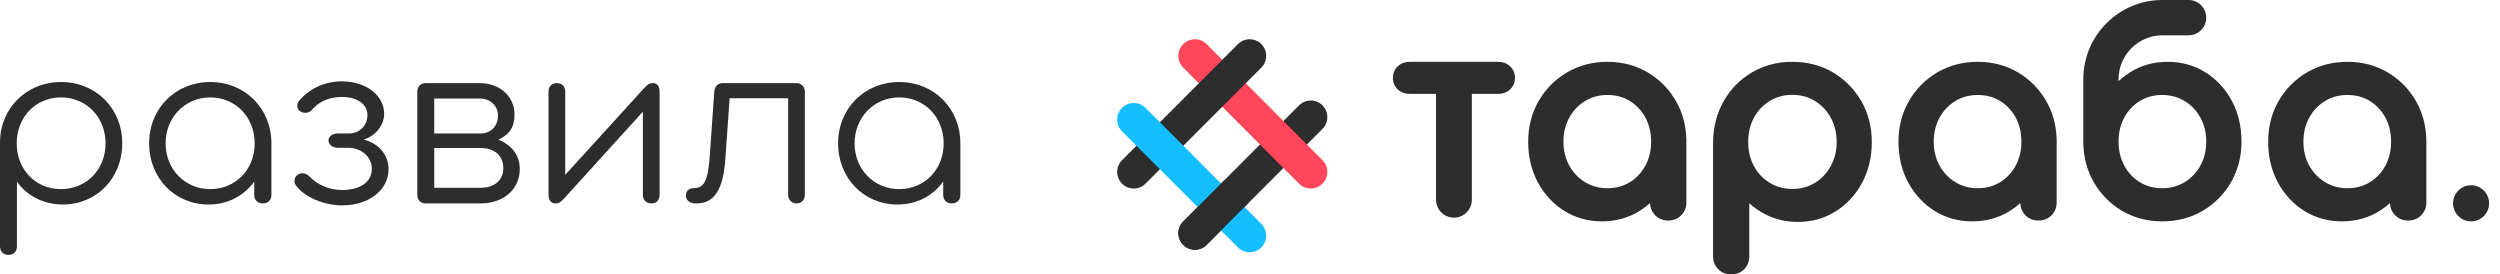
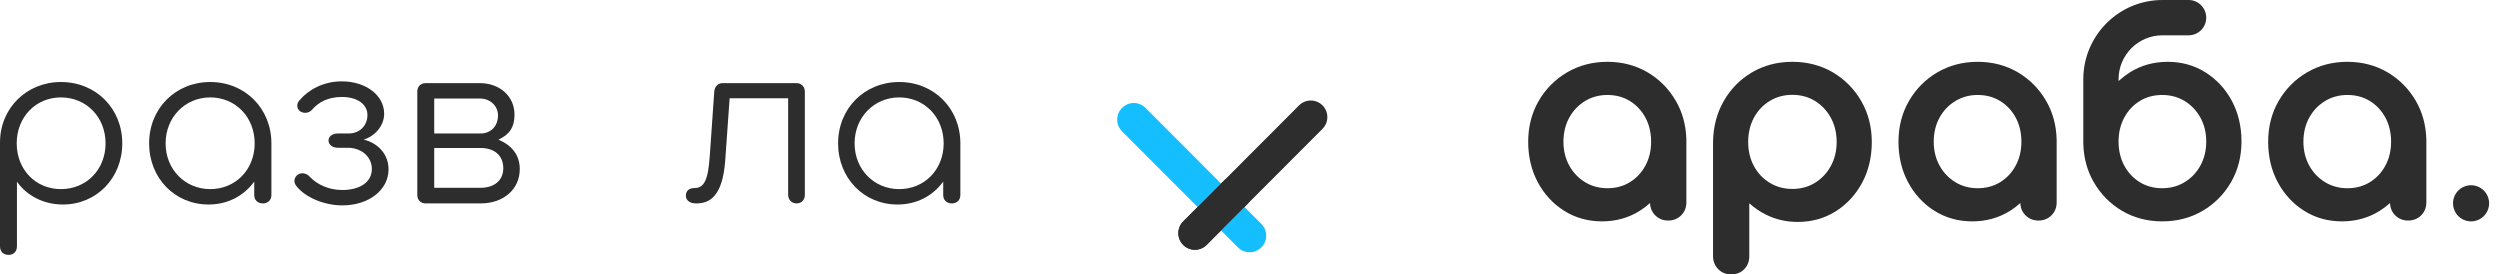
<svg xmlns="http://www.w3.org/2000/svg" width="164" height="18" viewBox="0 0 164 18" fill="none">
  <path d="M58.874 13.416C56.667 13.416 54.979 11.685 54.979 9.405C54.979 7.111 56.71 5.38 58.989 5.38C61.269 5.38 63 7.111 63 9.405V12.796C63 13.127 62.769 13.344 62.438 13.344C62.106 13.344 61.875 13.127 61.875 12.796V11.915C61.154 12.896 60.086 13.416 58.874 13.416ZM58.989 12.406C60.649 12.406 61.904 11.122 61.904 9.405C61.904 7.688 60.649 6.39 58.989 6.39C57.345 6.39 56.061 7.688 56.061 9.405C56.061 11.122 57.345 12.406 58.989 12.406Z" fill="#2D2D2D" />
  <path d="M47.417 5.452H52.236C52.568 5.452 52.798 5.683 52.798 6.015V12.781C52.798 13.113 52.582 13.344 52.25 13.344C51.947 13.344 51.702 13.113 51.702 12.781V6.448H47.864L47.576 10.516C47.403 12.94 46.508 13.358 45.643 13.344C45.239 13.344 44.993 13.127 44.993 12.839C44.993 12.55 45.166 12.334 45.585 12.334C46.436 12.334 46.494 11.151 46.595 9.751L46.855 6.015C46.883 5.683 47.085 5.452 47.417 5.452Z" fill="#2D2D2D" />
-   <path d="M37.079 6.015V11.468L42.201 5.842C42.446 5.582 42.562 5.452 42.836 5.452C43.066 5.452 43.269 5.596 43.269 6.015V12.781C43.269 13.127 43.066 13.344 42.735 13.344C42.403 13.344 42.172 13.127 42.172 12.781V7.328L37.065 12.954C36.82 13.228 36.704 13.344 36.43 13.344C36.199 13.344 35.983 13.199 35.983 12.781V6.015C35.983 5.668 36.199 5.452 36.531 5.452C36.863 5.452 37.079 5.668 37.079 6.015Z" fill="#2D2D2D" />
  <path d="M31.529 13.344H27.937C27.591 13.344 27.375 13.127 27.375 12.781V6C27.375 5.668 27.605 5.452 27.937 5.452H31.472C32.785 5.452 33.751 6.318 33.751 7.515C33.751 8.352 33.419 8.828 32.698 9.16C33.578 9.535 34.097 10.17 34.097 11.093C34.097 12.406 33.044 13.344 31.529 13.344ZM28.485 8.756H31.529C32.208 8.756 32.669 8.265 32.669 7.573C32.669 6.952 32.164 6.462 31.472 6.462H28.485V8.756ZM28.485 12.319H31.529C32.395 12.319 33.016 11.858 33.016 11.035C33.016 10.17 32.395 9.708 31.529 9.708H28.485V12.319Z" fill="#2D2D2D" />
  <path d="M22.459 13.473C21.219 13.473 19.978 12.911 19.43 12.19C19.358 12.088 19.314 11.988 19.314 11.872C19.314 11.598 19.545 11.367 19.819 11.367C19.906 11.367 20.137 11.382 20.324 11.598C20.8 12.103 21.565 12.464 22.445 12.464C23.599 12.464 24.393 11.959 24.393 11.079C24.393 10.314 23.758 9.737 22.907 9.694H22.171C21.81 9.694 21.551 9.492 21.551 9.218C21.551 8.943 21.81 8.756 22.171 8.756H22.907C23.614 8.741 24.104 8.222 24.104 7.544C24.104 6.852 23.455 6.361 22.431 6.361C21.493 6.361 20.887 6.722 20.483 7.183C20.31 7.385 20.108 7.4 20.021 7.4C19.747 7.4 19.502 7.227 19.502 6.938C19.502 6.823 19.531 6.707 19.661 6.563C20.238 5.885 21.219 5.337 22.416 5.337C24.032 5.337 25.201 6.274 25.201 7.457C25.201 8.237 24.624 8.915 23.859 9.16C24.782 9.376 25.489 10.112 25.489 11.107C25.489 12.464 24.191 13.473 22.459 13.473Z" fill="#2D2D2D" />
  <path d="M13.678 13.416C11.47 13.416 9.782 11.685 9.782 9.405C9.782 7.111 11.514 5.38 13.793 5.38C16.072 5.38 17.804 7.111 17.804 9.405V12.796C17.804 13.127 17.573 13.344 17.241 13.344C16.909 13.344 16.678 13.127 16.678 12.796V11.915C15.957 12.896 14.889 13.416 13.678 13.416ZM13.793 12.406C15.452 12.406 16.707 11.122 16.707 9.405C16.707 7.688 15.452 6.39 13.793 6.39C12.148 6.39 10.864 7.688 10.864 9.405C10.864 11.122 12.148 12.406 13.793 12.406Z" fill="#2D2D2D" />
  <path d="M0.563 16.72C0.216 16.72 0 16.503 0 16.157V9.348C0 7.097 1.746 5.38 3.996 5.38C6.29 5.38 8.021 7.111 8.021 9.405C8.021 11.685 6.333 13.416 4.126 13.416C2.842 13.416 1.746 12.825 1.111 11.916V16.157C1.111 16.503 0.894 16.72 0.563 16.72ZM3.996 12.406C5.67 12.406 6.925 11.122 6.925 9.405C6.925 7.689 5.67 6.39 3.996 6.39C2.337 6.39 1.096 7.689 1.096 9.405C1.096 11.122 2.337 12.406 3.996 12.406Z" fill="#2D2D2D" />
  <path d="M109.938 6.623C109.482 5.834 108.858 5.203 108.083 4.746C107.306 4.288 106.419 4.055 105.446 4.055C104.474 4.055 103.584 4.288 102.802 4.745C102.02 5.203 101.393 5.834 100.937 6.623C100.48 7.412 100.249 8.312 100.249 9.297C100.249 10.28 100.461 11.175 100.879 11.955C101.298 12.739 101.88 13.369 102.607 13.827C103.338 14.288 104.173 14.522 105.091 14.522C106.007 14.522 106.843 14.288 107.574 13.827C107.813 13.676 108.036 13.507 108.243 13.32C108.253 13.639 108.368 13.91 108.584 14.126C108.81 14.353 109.096 14.468 109.434 14.468C109.772 14.468 110.058 14.353 110.285 14.126C110.512 13.899 110.626 13.613 110.626 13.274V9.111L110.624 9.109C110.596 8.198 110.366 7.362 109.938 6.623ZM107.938 10.865C107.691 11.323 107.347 11.689 106.918 11.953C106.491 12.215 105.996 12.348 105.447 12.348C104.908 12.348 104.416 12.215 103.982 11.952C103.547 11.688 103.198 11.322 102.945 10.863C102.691 10.403 102.562 9.876 102.562 9.298C102.562 8.708 102.691 8.175 102.945 7.715C103.197 7.256 103.547 6.89 103.982 6.626C104.416 6.363 104.909 6.23 105.447 6.23C105.996 6.23 106.491 6.363 106.918 6.625C107.347 6.888 107.691 7.254 107.938 7.712C108.187 8.173 108.314 8.707 108.314 9.298C108.313 9.877 108.187 10.404 107.938 10.865Z" fill="#2D2D2D" />
  <path d="M134.229 6.623C133.773 5.834 133.149 5.203 132.374 4.746C131.597 4.288 130.71 4.055 129.737 4.055C128.765 4.055 127.875 4.288 127.093 4.745C126.311 5.203 125.684 5.834 125.228 6.623C124.771 7.412 124.54 8.312 124.54 9.297C124.54 10.28 124.752 11.175 125.17 11.955C125.589 12.739 126.17 13.369 126.898 13.827C127.628 14.288 128.464 14.522 129.381 14.522C130.298 14.522 131.134 14.288 131.865 13.827C132.104 13.677 132.327 13.507 132.534 13.32C132.544 13.639 132.658 13.91 132.874 14.126C133.101 14.353 133.387 14.468 133.725 14.468C134.063 14.468 134.349 14.353 134.576 14.126C134.802 13.899 134.917 13.613 134.917 13.274V9.111L134.914 9.11C134.887 8.198 134.656 7.362 134.229 6.623ZM132.229 10.865C131.981 11.323 131.638 11.689 131.209 11.953C130.782 12.215 130.287 12.348 129.737 12.348C129.199 12.348 128.706 12.215 128.273 11.952C127.838 11.688 127.488 11.322 127.235 10.863C126.981 10.403 126.853 9.876 126.853 9.298C126.853 8.707 126.981 8.175 127.236 7.714C127.488 7.256 127.837 6.89 128.273 6.626C128.707 6.363 129.199 6.23 129.737 6.23C130.287 6.23 130.782 6.363 131.209 6.625C131.638 6.888 131.982 7.254 132.229 7.712C132.478 8.173 132.604 8.707 132.604 9.298C132.604 9.877 132.478 10.404 132.229 10.865Z" fill="#2D2D2D" />
  <path d="M158.481 6.623C158.025 5.834 157.4 5.203 156.625 4.746C155.848 4.288 154.961 4.055 153.989 4.055C153.017 4.055 152.127 4.288 151.344 4.745C150.563 5.203 149.935 5.834 149.479 6.623C149.023 7.412 148.791 8.312 148.791 9.297C148.791 10.28 149.003 11.175 149.422 11.955C149.841 12.739 150.422 13.369 151.149 13.827C151.88 14.288 152.716 14.522 153.633 14.522C154.55 14.522 155.386 14.288 156.116 13.827C156.355 13.677 156.579 13.507 156.786 13.32C156.796 13.639 156.91 13.91 157.126 14.126C157.352 14.353 157.639 14.468 157.977 14.468C158.315 14.468 158.601 14.353 158.828 14.126C159.054 13.899 159.169 13.613 159.169 13.274V9.111L159.166 9.11C159.138 8.198 158.908 7.362 158.481 6.623ZM156.481 10.865C156.233 11.323 155.89 11.689 155.461 11.953C155.034 12.215 154.539 12.348 153.989 12.348C153.451 12.348 152.958 12.215 152.525 11.952C152.089 11.688 151.74 11.322 151.487 10.863C151.233 10.403 151.104 9.876 151.104 9.298C151.104 8.707 151.233 8.175 151.487 7.714C151.74 7.256 152.089 6.89 152.525 6.626C152.958 6.363 153.451 6.23 153.989 6.23C154.538 6.23 155.033 6.363 155.461 6.625C155.89 6.888 156.233 7.254 156.481 7.712C156.73 8.173 156.856 8.707 156.856 9.298C156.856 9.877 156.73 10.404 156.481 10.865Z" fill="#2D2D2D" />
  <path d="M120.238 4.748C119.458 4.289 118.562 4.055 117.574 4.055C116.598 4.055 115.708 4.289 114.928 4.748C114.15 5.207 113.526 5.841 113.075 6.633C112.623 7.424 112.388 8.326 112.376 9.316V16.81C112.376 17.147 112.491 17.433 112.716 17.659C112.942 17.885 113.227 18 113.564 18C113.915 18 114.204 17.884 114.425 17.656C114.642 17.43 114.753 17.145 114.753 16.81V13.335C115.085 13.635 115.459 13.889 115.868 14.091C116.494 14.402 117.188 14.559 117.932 14.559C118.852 14.559 119.69 14.325 120.424 13.862C121.153 13.402 121.737 12.77 122.158 11.984C122.578 11.2 122.79 10.302 122.79 9.316C122.79 8.327 122.558 7.424 122.1 6.632C121.642 5.841 121.016 5.207 120.238 4.748ZM120.099 10.895C119.843 11.359 119.493 11.729 119.059 11.995C118.628 12.259 118.129 12.394 117.574 12.394C117.031 12.394 116.534 12.259 116.097 11.994C115.658 11.728 115.309 11.359 115.06 10.897C114.808 10.433 114.681 9.901 114.681 9.316C114.681 8.72 114.808 8.182 115.06 7.717C115.309 7.256 115.658 6.887 116.097 6.621C116.534 6.356 117.031 6.221 117.574 6.221C118.128 6.221 118.628 6.355 119.059 6.62C119.493 6.886 119.843 7.256 120.099 7.719C120.355 8.184 120.485 8.722 120.485 9.316C120.485 9.899 120.355 10.431 120.099 10.895Z" fill="#2D2D2D" />
-   <path d="M98.261 4.055H96.206H93.857H92.496C92.174 4.055 91.905 4.153 91.698 4.345C91.483 4.543 91.375 4.805 91.375 5.125C91.375 5.416 91.486 5.674 91.698 5.869C91.905 6.061 92.174 6.158 92.496 6.158H93.857H94.204V13.102C94.204 13.752 94.73 14.278 95.378 14.278C96.027 14.278 96.552 13.752 96.552 13.102V6.158H98.261C98.583 6.158 98.851 6.061 99.059 5.869C99.27 5.673 99.382 5.416 99.382 5.125C99.382 4.805 99.273 4.543 99.059 4.345C98.852 4.153 98.583 4.055 98.261 4.055Z" fill="#2D2D2D" />
  <path d="M163.262 13.104C163.247 13.03 163.224 12.955 163.195 12.883C163.166 12.812 163.128 12.743 163.086 12.679C163.043 12.613 162.993 12.553 162.938 12.498C162.884 12.443 162.823 12.394 162.759 12.351C162.695 12.307 162.626 12.271 162.554 12.242C162.483 12.212 162.408 12.19 162.333 12.175C162.18 12.143 162.023 12.143 161.87 12.175C161.795 12.19 161.72 12.212 161.649 12.242C161.577 12.271 161.508 12.307 161.444 12.351C161.38 12.394 161.32 12.443 161.265 12.498C161.21 12.553 161.16 12.613 161.117 12.679C161.075 12.743 161.038 12.812 161.009 12.883C160.98 12.955 160.956 13.03 160.941 13.104C160.926 13.181 160.918 13.259 160.918 13.336C160.918 13.414 160.926 13.492 160.941 13.569C160.956 13.643 160.98 13.718 161.009 13.79C161.038 13.861 161.075 13.93 161.117 13.994C161.16 14.06 161.21 14.12 161.265 14.175C161.32 14.23 161.38 14.279 161.444 14.322C161.508 14.365 161.577 14.402 161.649 14.432C161.72 14.461 161.795 14.483 161.87 14.498C161.946 14.515 162.024 14.522 162.102 14.522C162.179 14.522 162.257 14.515 162.333 14.498C162.408 14.483 162.483 14.461 162.554 14.432C162.626 14.402 162.695 14.365 162.759 14.322C162.823 14.279 162.884 14.23 162.938 14.175C162.993 14.12 163.043 14.06 163.086 13.994C163.128 13.93 163.166 13.861 163.195 13.79C163.224 13.718 163.247 13.643 163.262 13.569C163.277 13.492 163.286 13.414 163.286 13.336C163.286 13.259 163.277 13.181 163.262 13.104Z" fill="#2D2D2D" />
  <path d="M144.684 4.75C143.953 4.289 143.118 4.055 142.2 4.055C141.283 4.055 140.448 4.289 139.717 4.75C139.478 4.901 139.255 5.07 139.048 5.257C139.022 5.283 138.999 5.302 138.978 5.317V5.198C138.978 3.609 140.268 2.317 141.853 2.317H143.573C144.211 2.317 144.729 1.798 144.729 1.159C144.729 0.519 144.211 0 143.573 0H141.853C138.992 0 136.664 2.332 136.664 5.198V5.303V6.578V9.467L136.667 9.468C136.695 10.38 136.925 11.216 137.353 11.955C137.809 12.743 138.433 13.374 139.208 13.832C139.985 14.29 140.872 14.522 141.844 14.522C142.817 14.522 143.706 14.29 144.489 13.832C145.271 13.375 145.898 12.743 146.354 11.955C146.811 11.166 147.042 10.266 147.042 9.28C147.042 8.297 146.83 7.403 146.412 6.622C145.993 5.838 145.411 5.208 144.684 4.75ZM144.346 10.863C144.093 11.321 143.744 11.688 143.308 11.952C142.875 12.214 142.382 12.348 141.844 12.348C141.295 12.348 140.8 12.215 140.373 11.953C139.943 11.689 139.6 11.323 139.352 10.865C139.104 10.404 138.977 9.871 138.977 9.28C138.977 8.7 139.104 8.173 139.352 7.712C139.6 7.254 139.943 6.888 140.373 6.624C140.8 6.362 141.295 6.23 141.844 6.23C142.383 6.23 142.875 6.363 143.308 6.625C143.744 6.889 144.093 7.256 144.346 7.714C144.6 8.174 144.729 8.701 144.729 9.28C144.729 9.87 144.6 10.403 144.346 10.863Z" fill="#2D2D2D" />
  <path d="M77.618 16.066C77.194 15.641 77.194 14.951 77.618 14.526L85.219 6.912C85.644 6.487 86.332 6.487 86.756 6.912C87.18 7.337 87.18 8.027 86.756 8.452L79.155 16.066C78.73 16.491 78.042 16.491 77.618 16.066Z" fill="#2D2D2D" />
-   <path d="M85.219 12.048L77.618 4.434C77.194 4.009 77.194 3.319 77.618 2.894C78.042 2.469 78.73 2.469 79.155 2.894L86.756 10.508C87.18 10.934 87.18 11.623 86.756 12.048C86.332 12.473 85.644 12.473 85.219 12.048Z" fill="#FF465A" />
-   <path d="M73.607 12.048C73.182 11.623 73.182 10.934 73.607 10.508L81.208 2.894C81.632 2.469 82.32 2.469 82.745 2.894C83.169 3.319 83.169 4.009 82.745 4.434L75.144 12.048C74.719 12.473 74.031 12.473 73.607 12.048Z" fill="#2D2D2D" />
  <path d="M81.208 16.23L73.607 8.616C73.182 8.19 73.182 7.501 73.607 7.076C74.031 6.651 74.719 6.651 75.144 7.076L82.745 14.69C83.169 15.115 83.169 15.805 82.745 16.23C82.32 16.655 81.632 16.655 81.208 16.23Z" fill="#14BEFF" />
  <path d="M77.618 16.066C77.194 15.641 77.194 14.951 77.618 14.527L80.236 11.904C80.66 11.479 81.349 11.479 81.773 11.904C82.197 12.329 82.197 13.018 81.773 13.443L79.155 16.066C78.73 16.491 78.042 16.491 77.618 16.066Z" fill="#2D2D2D" />
</svg>